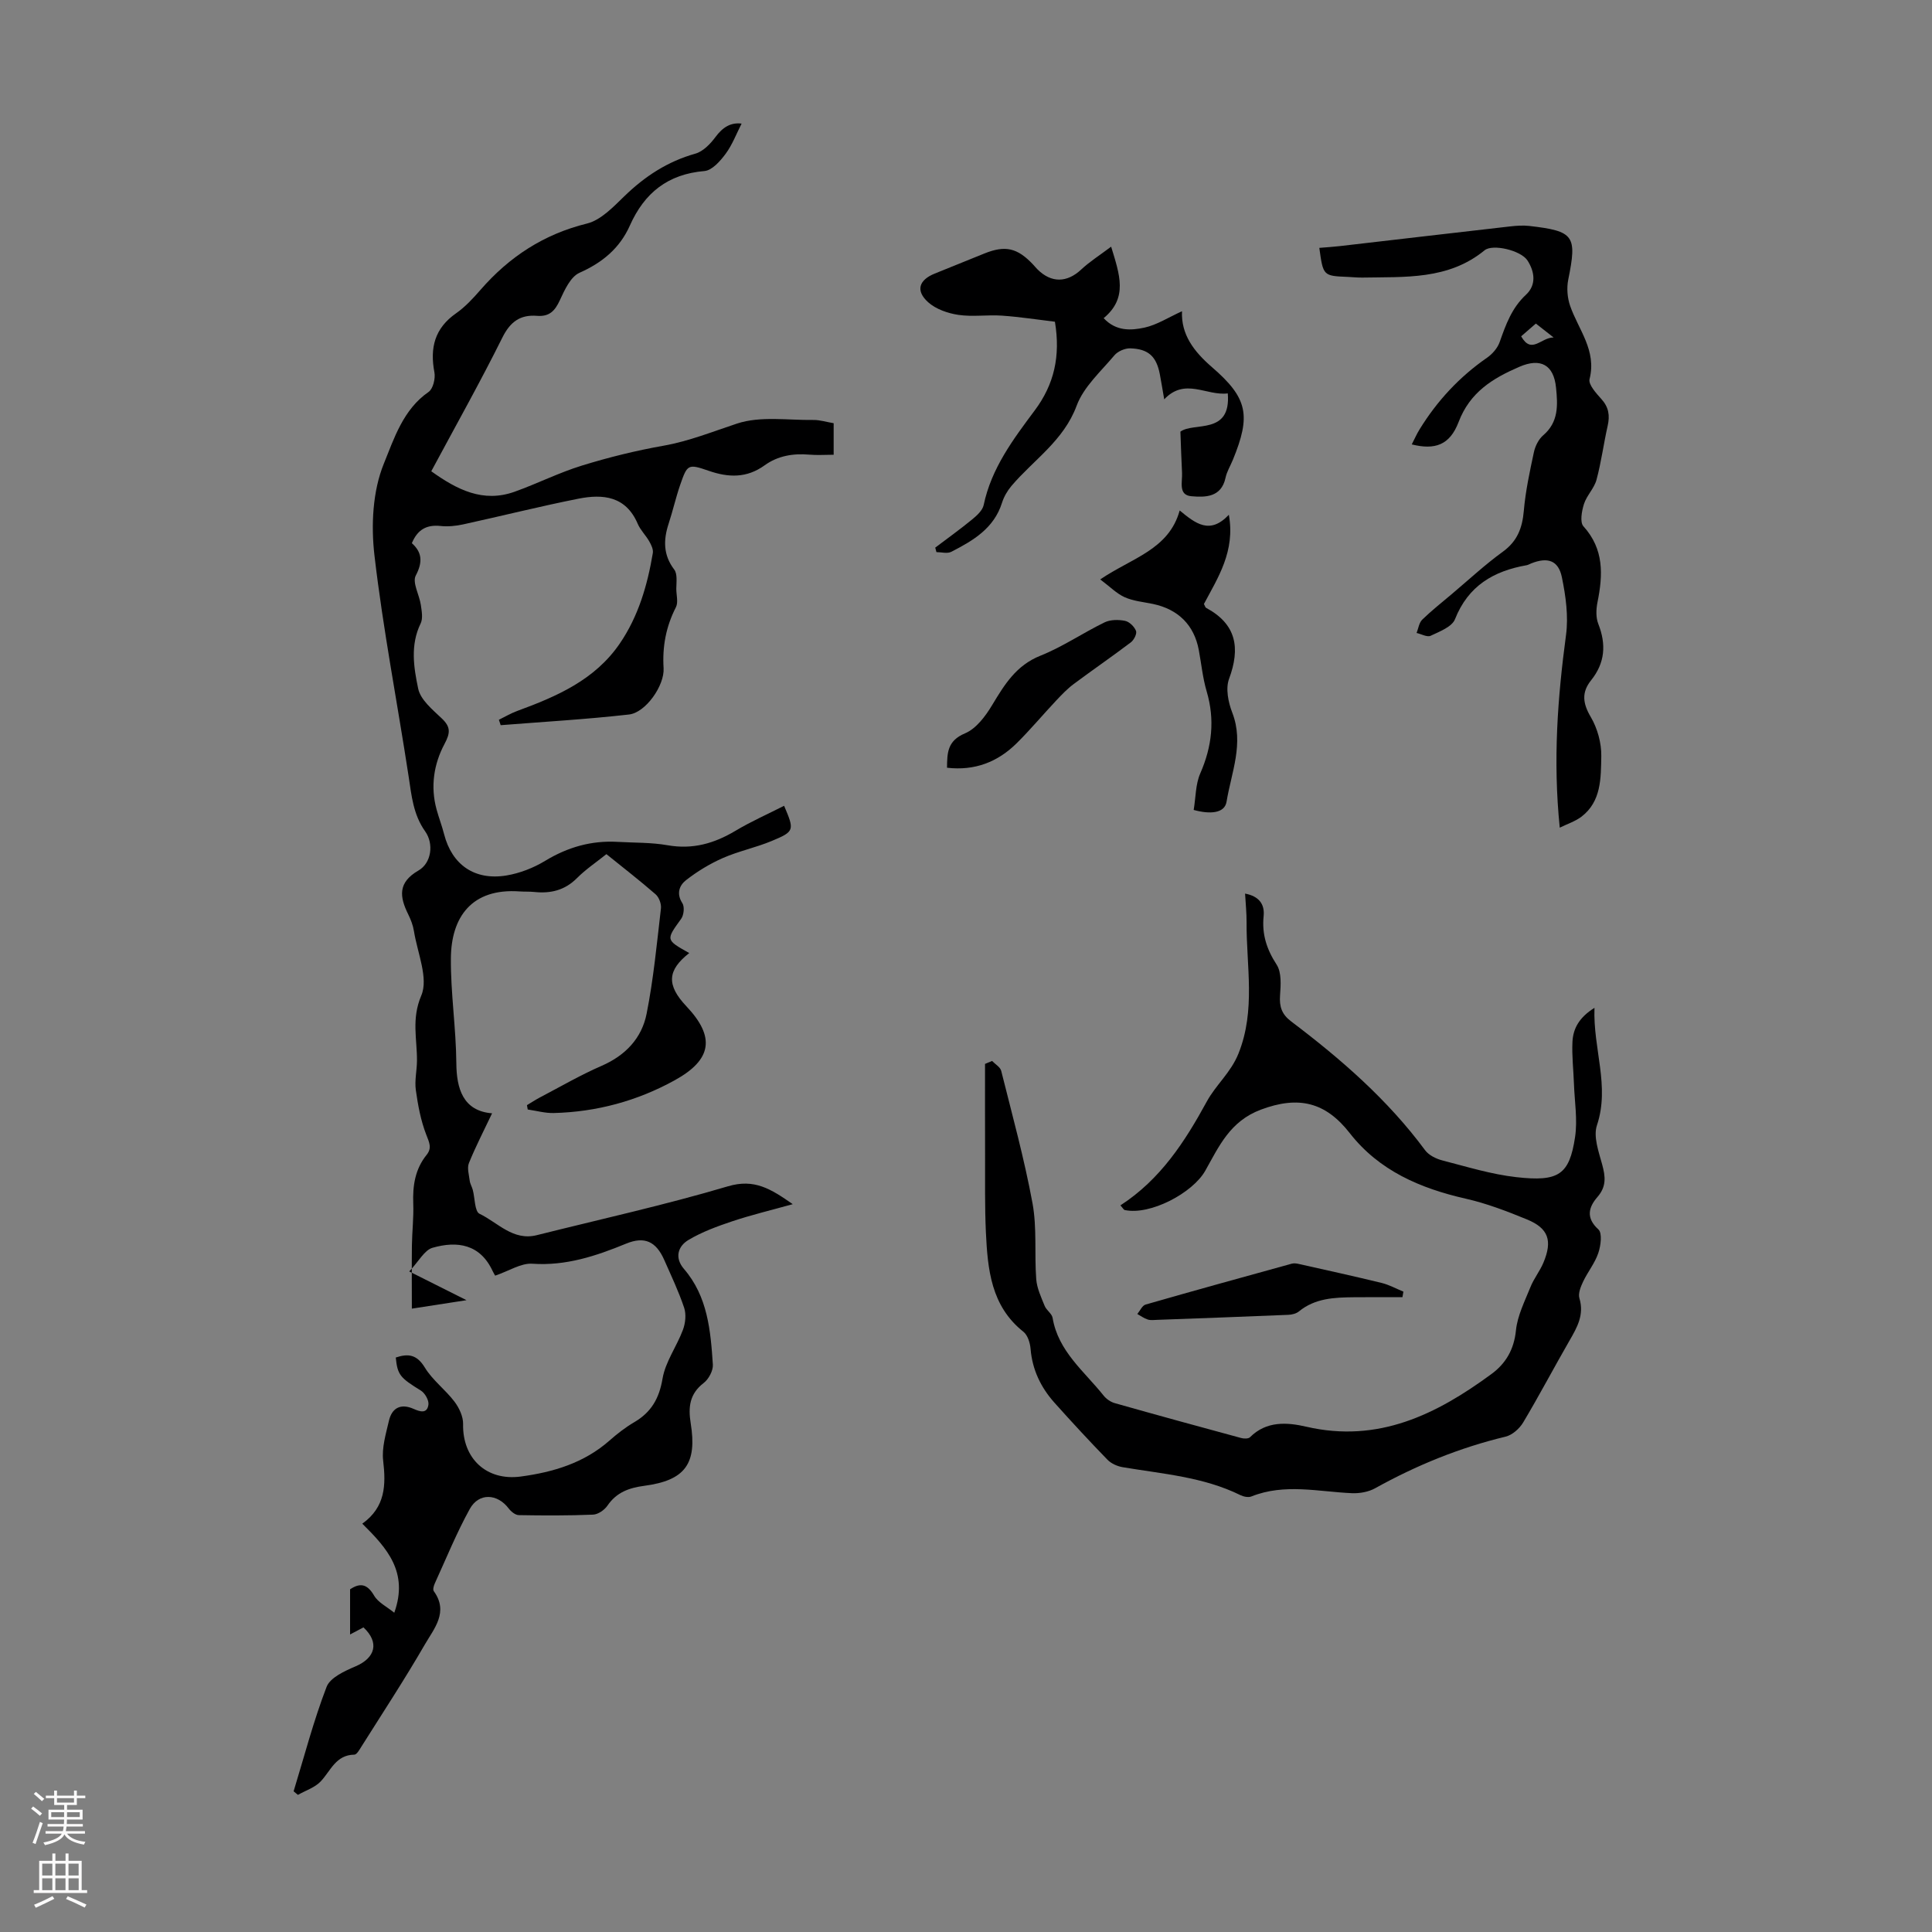
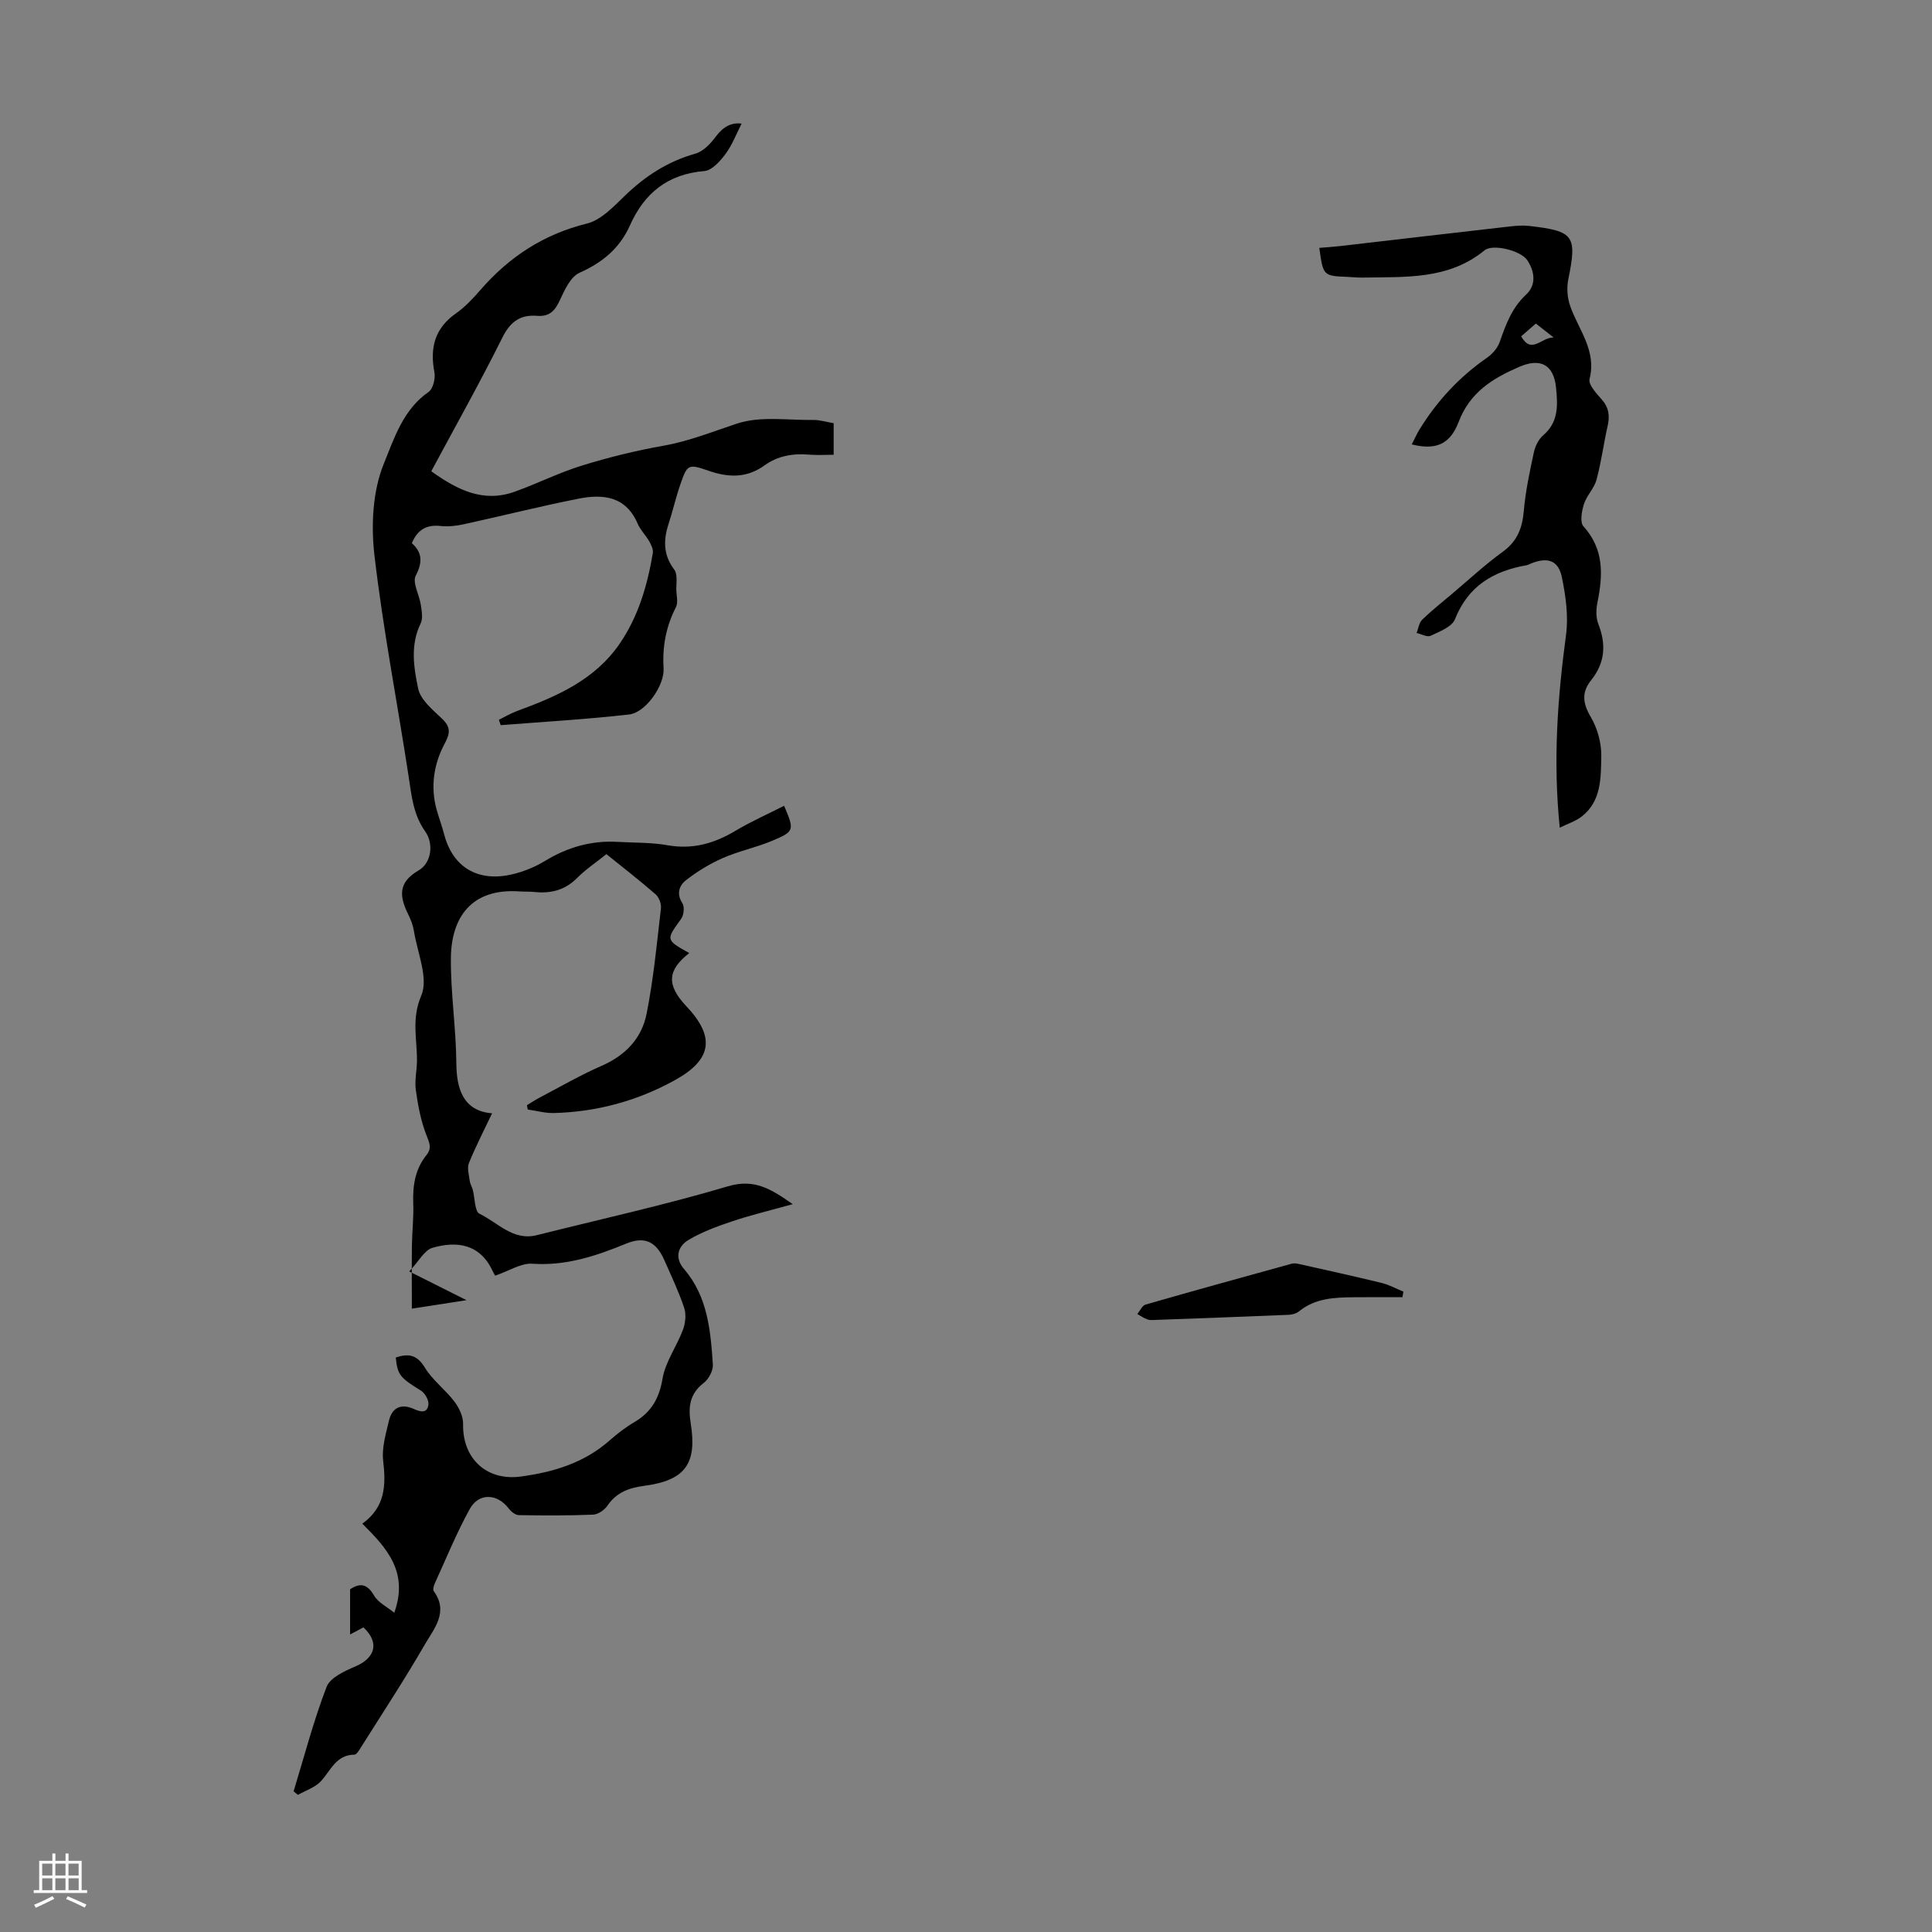
<svg xmlns="http://www.w3.org/2000/svg" enable-background="new 0 0 400 400" viewBox="0 0 400 400">
  <rect x="0" y="0" width="400" height="400" fill="#808080" stroke="none" />
  <g fill="#000001">
    <path d="m60.79 370.87c2.21-7.23 4.12-14.58 6.83-21.63.74-1.91 3.72-3.27 5.95-4.22 4.17-1.77 5.02-4.97 1.68-8.09-.82.43-1.66.88-2.77 1.47 0-3.29 0-6.27 0-9.35 2.1-1.4 3.56-1.12 4.98 1.31.83 1.42 2.62 2.28 4.17 3.54 3.01-8.42-1.52-13.39-6.62-18.44 4.8-3.44 4.91-8 4.32-13.06-.31-2.66.56-5.52 1.19-8.23.62-2.7 2.46-3.64 5.08-2.49 1.36.6 2.81 1.08 3.1-.84.14-.9-.71-2.4-1.54-2.92-4.3-2.66-4.86-3.22-5.22-6.86 2.55-.85 4.35-.66 6.02 2.08 1.59 2.62 4.25 4.57 6.13 7.05.97 1.28 1.82 3.09 1.79 4.64-.15 7.13 4.84 11.83 11.95 10.87 6.75-.91 13.09-2.81 18.35-7.44 1.59-1.4 3.29-2.73 5.12-3.8 3.52-2.06 5.17-4.89 5.87-9.02.59-3.5 2.94-6.67 4.22-10.1.52-1.38.71-3.21.26-4.57-1.13-3.38-2.68-6.63-4.12-9.9-1.7-3.86-4.1-4.95-7.89-3.39-6.24 2.56-12.46 4.64-19.43 4.16-2.34-.16-4.81 1.49-7.69 2.47-.07-.13-.32-.51-.51-.92-2.59-5.62-7.34-6.32-12.46-4.85-1.68.48-2.84 2.8-4.82 4.9 4.45 2.23 8.05 4.04 11.86 5.95-3.59.56-7.29 1.13-11.32 1.75 0-4.47-.04-8.76.01-13.05.04-2.91.39-5.82.28-8.72-.14-3.69.38-7.11 2.76-10.06 1.17-1.45.54-2.6-.07-4.19-1.14-2.93-1.72-6.11-2.16-9.25-.27-1.96.22-4.01.24-6.02.04-4.49-1.18-8.67.89-13.53 1.53-3.58-.8-8.85-1.52-13.35-.19-1.2-.65-2.39-1.19-3.48-1.79-3.63-2.18-6.57 2.13-9.06 2.68-1.54 3.22-5.52 1.39-8.1-2.48-3.49-2.82-7.39-3.43-11.39-2.33-15.25-5.29-30.42-7.07-45.73-.73-6.26-.38-13.34 1.95-19.04 2.09-5.13 3.99-11.2 9.25-14.82.93-.64 1.45-2.79 1.21-4.06-.96-5.07.05-9.13 4.48-12.22 1.9-1.33 3.54-3.11 5.08-4.88 5.95-6.83 13.08-11.5 22.03-13.71 2.87-.71 5.42-3.41 7.71-5.63 4.25-4.13 8.96-7.22 14.73-8.84 1.6-.45 3.11-2.02 4.16-3.44 1.48-1.99 3.11-3.06 5.41-2.78-1.09 2.13-1.93 4.4-3.31 6.26-1.11 1.5-2.81 3.43-4.38 3.56-7.58.64-12.43 4.52-15.44 11.28-2.08 4.67-5.66 7.67-10.42 9.78-1.86.82-3.1 3.57-4.08 5.69-1.01 2.2-2.17 3.43-4.71 3.23-3.46-.28-5.55 1.2-7.19 4.5-4.62 9.29-9.71 18.34-14.72 27.68 5.35 3.83 10.72 6.57 17.25 4.24 4.7-1.68 9.2-3.96 13.95-5.42 5.53-1.71 11.18-3.1 16.88-4.11 5.32-.94 10.19-2.93 15.24-4.59 4.83-1.59 10.5-.67 15.8-.74 1.32-.02 2.64.41 4.19.67v6.53c-1.75 0-3.4.12-5.04-.02-3.34-.29-6.51.23-9.24 2.2-3.72 2.69-7.5 2.57-11.66 1.12-4.23-1.47-4.37-1.28-5.84 2.95-.91 2.64-1.52 5.38-2.39 8.03-1.1 3.37-1.13 6.47 1.16 9.49.67.89.46 2.46.43 3.98 0 1.29.44 2.8-.08 3.82-2.05 4-2.83 8.14-2.55 12.62.22 3.57-3.7 9.2-7.16 9.59-8.83 1-17.71 1.51-26.57 2.21-.12-.37-.25-.74-.37-1.12 1.27-.62 2.49-1.35 3.81-1.83 8.16-3 16.05-6.4 21.21-13.94 3.87-5.66 5.73-12.08 6.85-18.74.13-.76-.33-1.71-.74-2.43-.72-1.26-1.83-2.33-2.39-3.64-2.45-5.73-7.19-6.2-12.28-5.19-7.99 1.59-15.9 3.58-23.86 5.32-1.51.33-3.14.49-4.67.33-2.82-.3-4.75.67-5.95 3.56 2.08 1.86 2.31 3.86.81 6.7-.76 1.44.75 4.01 1.05 6.09.18 1.26.47 2.79-.04 3.83-2.18 4.46-1.43 9.12-.51 13.5.48 2.29 2.94 4.32 4.84 6.12 1.89 1.78 1.86 2.99.61 5.33-2.22 4.16-2.94 8.83-1.64 13.57.47 1.72 1.12 3.4 1.56 5.13 1.63 6.3 6.29 9.61 12.89 8.53 2.78-.46 5.62-1.57 8.04-3.04 4.67-2.83 9.57-4.23 14.98-3.92 3.46.2 6.98.1 10.37.7 5.16.91 9.62-.36 14-2.97 3.24-1.94 6.73-3.48 10.11-5.2 2.16 5.08 2.18 5.31-2.58 7.29-3.29 1.37-6.85 2.1-10.11 3.53-2.7 1.19-5.3 2.77-7.63 4.59-1.34 1.05-2.04 2.76-.75 4.74.49.75.32 2.48-.25 3.26-3.16 4.38-3.23 4.33 1.68 7.08-4.57 3.58-4.73 6.63-.59 11.02 6 6.34 5.34 11.05-2.44 15.33-7.75 4.27-16.13 6.54-24.99 6.77-1.8.05-3.61-.47-5.42-.73-.05-.3-.11-.6-.16-.9.89-.53 1.76-1.11 2.67-1.59 4.26-2.23 8.43-4.66 12.83-6.57 4.92-2.15 8.27-5.72 9.27-10.75 1.43-7.18 2.12-14.52 2.97-21.81.11-.94-.39-2.31-1.1-2.93-3.27-2.85-6.71-5.51-10.19-8.32-2.13 1.71-4.29 3.15-6.09 4.96-2.53 2.54-5.47 3.23-8.86 2.87-1-.1-2.01-.04-3.02-.11-9.92-.71-14.16 5.31-14.23 13.83-.06 7.21 1.07 14.46 1.13 21.75.04 5.18 1.35 9.88 7.4 10.36-1.69 3.57-3.4 6.86-4.79 10.29-.42 1.03.01 2.44.16 3.67.08.64.46 1.24.63 1.88.46 1.71.38 4.47 1.4 4.96 3.78 1.81 6.93 5.66 11.85 4.43 13.21-3.31 26.54-6.25 39.59-10.12 5.46-1.62 8.85.52 13.41 3.7-4.64 1.29-8.61 2.24-12.48 3.53-3.13 1.05-6.3 2.2-9.11 3.88-2.2 1.31-2.91 3.7-.94 5.99 4.93 5.72 5.52 12.78 5.99 19.81.08 1.25-.87 3.03-1.91 3.82-2.93 2.25-3.21 5.02-2.68 8.31 1.36 8.4-1.14 11.85-9.6 12.97-3.16.42-5.75 1.34-7.63 4.1-.62.91-1.95 1.83-2.99 1.87-5.12.21-10.25.19-15.37.1-.72-.01-1.61-.74-2.1-1.39-2.34-3.08-6.17-3.29-8.05.12-2.74 4.96-4.88 10.25-7.24 15.41-.22.48-.44 1.28-.21 1.6 3.14 4.33.04 7.77-1.86 11.06-4.14 7.16-8.69 14.09-13.1 21.09-.41.65-.98 1.69-1.48 1.7-3.85.05-4.9 3.34-6.97 5.54-1.21 1.28-3.12 1.88-4.72 2.79-.29-.24-.59-.49-.89-.74z" />
-     <path d="m231.97 249.56c8.3-5.38 13.35-13.19 17.89-21.51 1.88-3.45 4.99-6 6.56-9.94 3.6-9.01 1.61-18.11 1.67-27.19.01-1.89-.19-3.78-.31-5.91 2.83.53 4.1 2.15 3.84 4.67-.38 3.75.63 6.87 2.7 10.05 1.04 1.61.85 4.23.7 6.35-.17 2.35.36 3.93 2.31 5.4 10.29 7.78 19.98 16.19 27.72 26.66.76 1.03 2.26 1.77 3.56 2.11 5.08 1.31 10.17 2.89 15.36 3.47 8.68.97 10.95-.44 12.13-8.3.54-3.58-.1-7.34-.23-11.02-.1-2.9-.45-5.81-.31-8.69.13-2.75 1.38-5.06 4.56-7.05-.32 8.52 3.23 16.16.51 24.32-.78 2.32.35 5.44 1.07 8.07.69 2.52.94 4.58-.97 6.78-1.79 2.06-2.47 4.29.2 6.71.83.75.5 3.37-.02 4.89-.7 2.08-2.18 3.89-3.14 5.91-.5 1.06-1.07 2.45-.77 3.45 1.03 3.42-.47 6.03-2.06 8.78-3.24 5.62-6.26 11.37-9.58 16.93-.76 1.28-2.26 2.61-3.64 2.94-9.53 2.29-18.47 5.94-27.02 10.69-1.37.76-3.18 1.08-4.76 1.02-6.98-.3-13.97-2.08-20.87.68-.62.25-1.6.04-2.26-.28-7.69-3.79-16.11-4.39-24.35-5.78-1.13-.19-2.4-.75-3.18-1.56-3.74-3.85-7.39-7.8-10.97-11.8-2.81-3.15-4.58-6.81-4.94-11.13-.1-1.24-.59-2.84-1.48-3.55-6.73-5.34-7.4-12.93-7.77-20.57-.25-5.36-.15-10.75-.17-16.12-.02-6.26-.01-12.51-.01-18.77.49-.2.98-.41 1.46-.61.65.68 1.69 1.26 1.89 2.05 2.28 9.11 4.78 18.19 6.48 27.41.94 5.11.38 10.48.77 15.71.14 1.88 1.02 3.74 1.74 5.53.36.91 1.5 1.6 1.65 2.49 1.16 6.93 6.55 11.05 10.55 16.08.56.71 1.47 1.34 2.34 1.58 8.69 2.46 17.41 4.85 26.13 7.21.57.16 1.5.18 1.84-.15 3.42-3.43 7.72-3.1 11.69-2.18 14.87 3.43 26.92-2.54 38.32-10.92 2.96-2.18 4.66-5.07 5.06-9.02.31-3.07 1.83-6.05 3.01-8.99.7-1.75 1.94-3.28 2.67-5.02 1.93-4.58 1.06-7.14-3.42-8.98-4.12-1.69-8.34-3.31-12.67-4.29-9.41-2.14-17.92-5.79-23.99-13.56-5.03-6.45-10.61-7.79-18.41-4.87-6.43 2.41-8.69 7.65-11.52 12.66-2.6 4.6-11.41 9.27-16.68 8.12-.18-.03-.3-.31-.88-.96z" />
    <path d="m322.93 171.36c-1.43-14.03-.43-26.97 1.3-39.91.52-3.88-.06-8.05-.86-11.94-.72-3.51-2.96-4.22-6.36-2.86-.31.12-.61.31-.93.37-6.85 1.2-12.11 4.27-14.84 11.18-.63 1.59-3.19 2.55-5.04 3.43-.72.34-1.92-.36-2.91-.58.37-.94.51-2.12 1.17-2.76 1.92-1.87 4.04-3.54 6.09-5.27 3.51-2.96 6.88-6.1 10.59-8.79 3.02-2.19 4.04-4.92 4.35-8.47.35-4.08 1.23-8.13 2.09-12.15.27-1.25.97-2.67 1.92-3.48 3.21-2.75 3.03-6.24 2.66-9.87-.47-4.73-3.19-6.23-7.61-4.31-5.5 2.38-10.21 5.24-12.56 11.42-1.83 4.8-4.91 5.83-9.7 4.64.57-1.11 1.03-2.17 1.64-3.15 3.63-5.88 8.22-10.83 13.92-14.78 1.12-.77 2.2-2.01 2.64-3.26 1.27-3.6 2.5-7.07 5.45-9.8 2.2-2.04 1.79-4.8.31-7.09-1.36-2.1-7.21-3.48-8.88-2.11-7.51 6.16-16.48 5.48-25.29 5.65-1 .02-2.01-.1-3.01-.14-5.12-.21-5.12-.2-5.92-6.01 1.4-.12 2.8-.2 4.18-.36 11.77-1.36 23.53-2.74 35.3-4.08 1.32-.15 2.69-.25 4-.1 9.31 1.07 9.9 2.02 8.06 11.11-.35 1.73-.19 3.77.39 5.44 1.72 4.94 5.53 9.21 4.02 15.16-.28 1.11 1.37 2.93 2.46 4.14 1.52 1.69 1.77 3.41 1.29 5.53-.84 3.71-1.32 7.5-2.31 11.17-.48 1.78-2.03 3.25-2.6 5.03-.46 1.45-.87 3.76-.11 4.6 4.3 4.75 4.05 10.08 2.91 15.74-.29 1.44-.35 3.15.17 4.47 1.67 4.24 1.4 8.07-1.48 11.66-2.03 2.53-1.74 4.8-.07 7.63 1.38 2.35 2.22 5.4 2.17 8.12-.09 4.48.04 9.37-4.15 12.54-1.32.97-2.96 1.5-4.45 2.24zm-7.99-101.73c2.16 3.82 4.09.23 6.72.24-1.56-1.22-2.58-2.02-3.68-2.88-1.1.95-2.01 1.74-3.04 2.64z" />
-     <path d="m244.72 64.44c-.21 4.8 2.42 8.3 6.21 11.58 7.46 6.44 8.07 10.03 4.32 19.19-.51 1.24-1.25 2.43-1.52 3.72-.88 4.09-4.24 4.05-7.06 3.81-2.78-.23-1.84-2.98-1.94-4.84-.14-2.66-.22-5.32-.34-8.53 2.76-2.06 10.53.8 9.81-7.92-4.45.55-8.86-3.34-13.16 1.23-.34-1.97-.61-3.59-.91-5.2-.7-3.66-2.34-5.24-6.12-5.36-1.1-.03-2.59.61-3.29 1.45-2.8 3.34-6.36 6.51-7.81 10.42-2.7 7.28-8.91 11.2-13.51 16.63-.84 1-1.55 2.22-1.94 3.46-1.67 5.33-6.01 7.86-10.52 10.17-.82.42-2.03.06-3.06.06-.08-.31-.16-.62-.25-.93 2.55-1.93 5.15-3.79 7.61-5.81.99-.81 2.18-1.88 2.42-3.01 1.59-7.61 6.11-13.61 10.58-19.6 3.99-5.35 5.36-11.18 4.17-18.35-3.53-.42-7.23-1-10.95-1.26-3.01-.21-6.09.28-9.05-.16-2.19-.33-4.65-1.18-6.25-2.62-2.64-2.38-1.92-4.6 1.37-5.93 3.42-1.38 6.84-2.77 10.26-4.15 4.34-1.75 6.83-1.19 10.11 2.29.31.33.59.68.9.99 2.87 2.86 6.12 2.77 9.03.05 1.78-1.66 3.87-2.98 6.22-4.75 1.77 5.8 3.52 10.6-1.55 14.8 2.58 2.77 5.7 2.55 8.45 1.96 2.6-.57 5-2.14 7.77-3.39z" />
-     <path d="m247.14 167.69c.44-2.64.38-5.33 1.36-7.56 2.44-5.58 3.06-11.1 1.33-16.98-.82-2.77-1.1-5.71-1.63-8.56-.96-5.16-4.25-8.45-9.5-9.55-1.97-.41-4.05-.59-5.84-1.39-1.68-.75-3.06-2.19-5.07-3.69 6.54-4.45 14.21-6.15 16.45-14.27 3.3 2.71 6.24 5.06 10.18.89 1.36 7.55-2.26 13.01-5.16 18.47.23.42.28.7.44.79 6.31 3.39 7.13 8.32 4.76 14.72-.74 2-.16 4.85.67 6.99 2.47 6.38-.19 12.37-1.18 18.41-.39 2.49-3.5 2.64-6.81 1.73z" />
-     <path d="m196.07 158.95c.04-3.04.03-5.57 3.73-7.12 2.31-.97 4.24-3.56 5.62-5.86 2.56-4.25 4.97-8.22 10-10.22 4.61-1.84 8.79-4.72 13.28-6.9 1.2-.58 2.88-.58 4.23-.31.89.18 1.92 1.19 2.27 2.08.23.58-.43 1.89-1.07 2.37-3.89 2.95-7.92 5.71-11.83 8.63-1.32.98-2.48 2.2-3.61 3.4-2.76 2.93-5.34 6.03-8.2 8.86-3.92 3.87-8.65 5.74-14.42 5.07z" />
    <path d="m290.36 268.57c-3.35 0-6.69-.03-10.04.01-4.03.04-8.03.18-11.4 2.94-.55.45-1.43.67-2.17.7-9.04.38-18.08.71-27.13 1.04-.67.02-1.39.13-2-.07-.76-.24-1.44-.75-2.15-1.14.56-.67 1.01-1.75 1.7-1.95 10.07-2.9 20.18-5.68 30.28-8.47.41-.11.9-.06 1.32.03 5.77 1.29 11.55 2.56 17.29 3.96 1.55.38 3 1.19 4.5 1.8-.05.38-.13.77-.2 1.15z" />
  </g>
-   <path d="m6.44 374.46.42-.45c.65.47 1.27.95 1.85 1.44l-.45.49c-.65-.56-1.25-1.06-1.82-1.48m.93 7.33-.63-.26c.55-1.36 1.05-2.8 1.52-4.33.19.1.38.19.59.27-.46 1.29-.95 2.73-1.48 4.32m-.38-10.38.44-.42c.43.34 1.01.82 1.74 1.44l-.49.49c-.53-.51-1.09-1.01-1.69-1.51m2.5.35h1.72v-1.04h.59v1.04h3.52v-1.04h.59v1.04h1.75v.53h-1.75v1.42h-2.03v.97h3.22v2.03h-3.24c0 .35-.01.66-.03.93h3.32v.53h-3.37c-.03.27-.08.58-.15.94h3.96v.53h-3.71c.67.92 1.93 1.48 3.79 1.68-.13.24-.23.44-.29.59-2.13-.38-3.48-1.08-4.04-2.12-.43.97-1.77 1.72-4.03 2.23-.09-.19-.2-.37-.33-.55 2.1-.42 3.37-1.03 3.81-1.83h-3.36v-.53h3.58c.08-.29.13-.61.16-.94h-3.33v-.53h3.39c.02-.27.04-.58.04-.93h-3.23v-2.03h3.25v-.97h-2.07v-1.42h-1.73zm1.12 3.44v1h2.65c.01-.3.02-.44.01-.4v-.25-.35zm1.19-2h3.52v-.91h-3.52zm4.71 2h-2.63v.59c0 .15-.01.28-.01.4h2.64z" fill="#fbfafa" />
  <path d="m13.56 383.74h.63v1.52h2.72v6.07h1.13v.6h-11.06v-.6h1.13v-6.07h2.73v-1.52h.63v1.52h2.1v-1.52zm-2.69 8.83.38.56c-1.24.63-2.53 1.25-3.85 1.85-.1-.21-.21-.42-.34-.63 1.36-.55 2.63-1.15 3.81-1.78m-2.13-4.27h2.1v-2.45h-2.1zm0 3.04h2.1v-2.46h-2.1zm2.72-3.04h2.1v-2.45h-2.1zm0 3.04h2.1v-2.46h-2.1zm6.07 3.6c-1.41-.71-2.7-1.3-3.86-1.78l.35-.56c1.45.62 2.75 1.19 3.88 1.72zm-1.25-9.09h-2.1v2.45h2.1zm-2.09 5.49h2.1v-2.46h-2.1z" fill="#fbfafa" />
</svg>